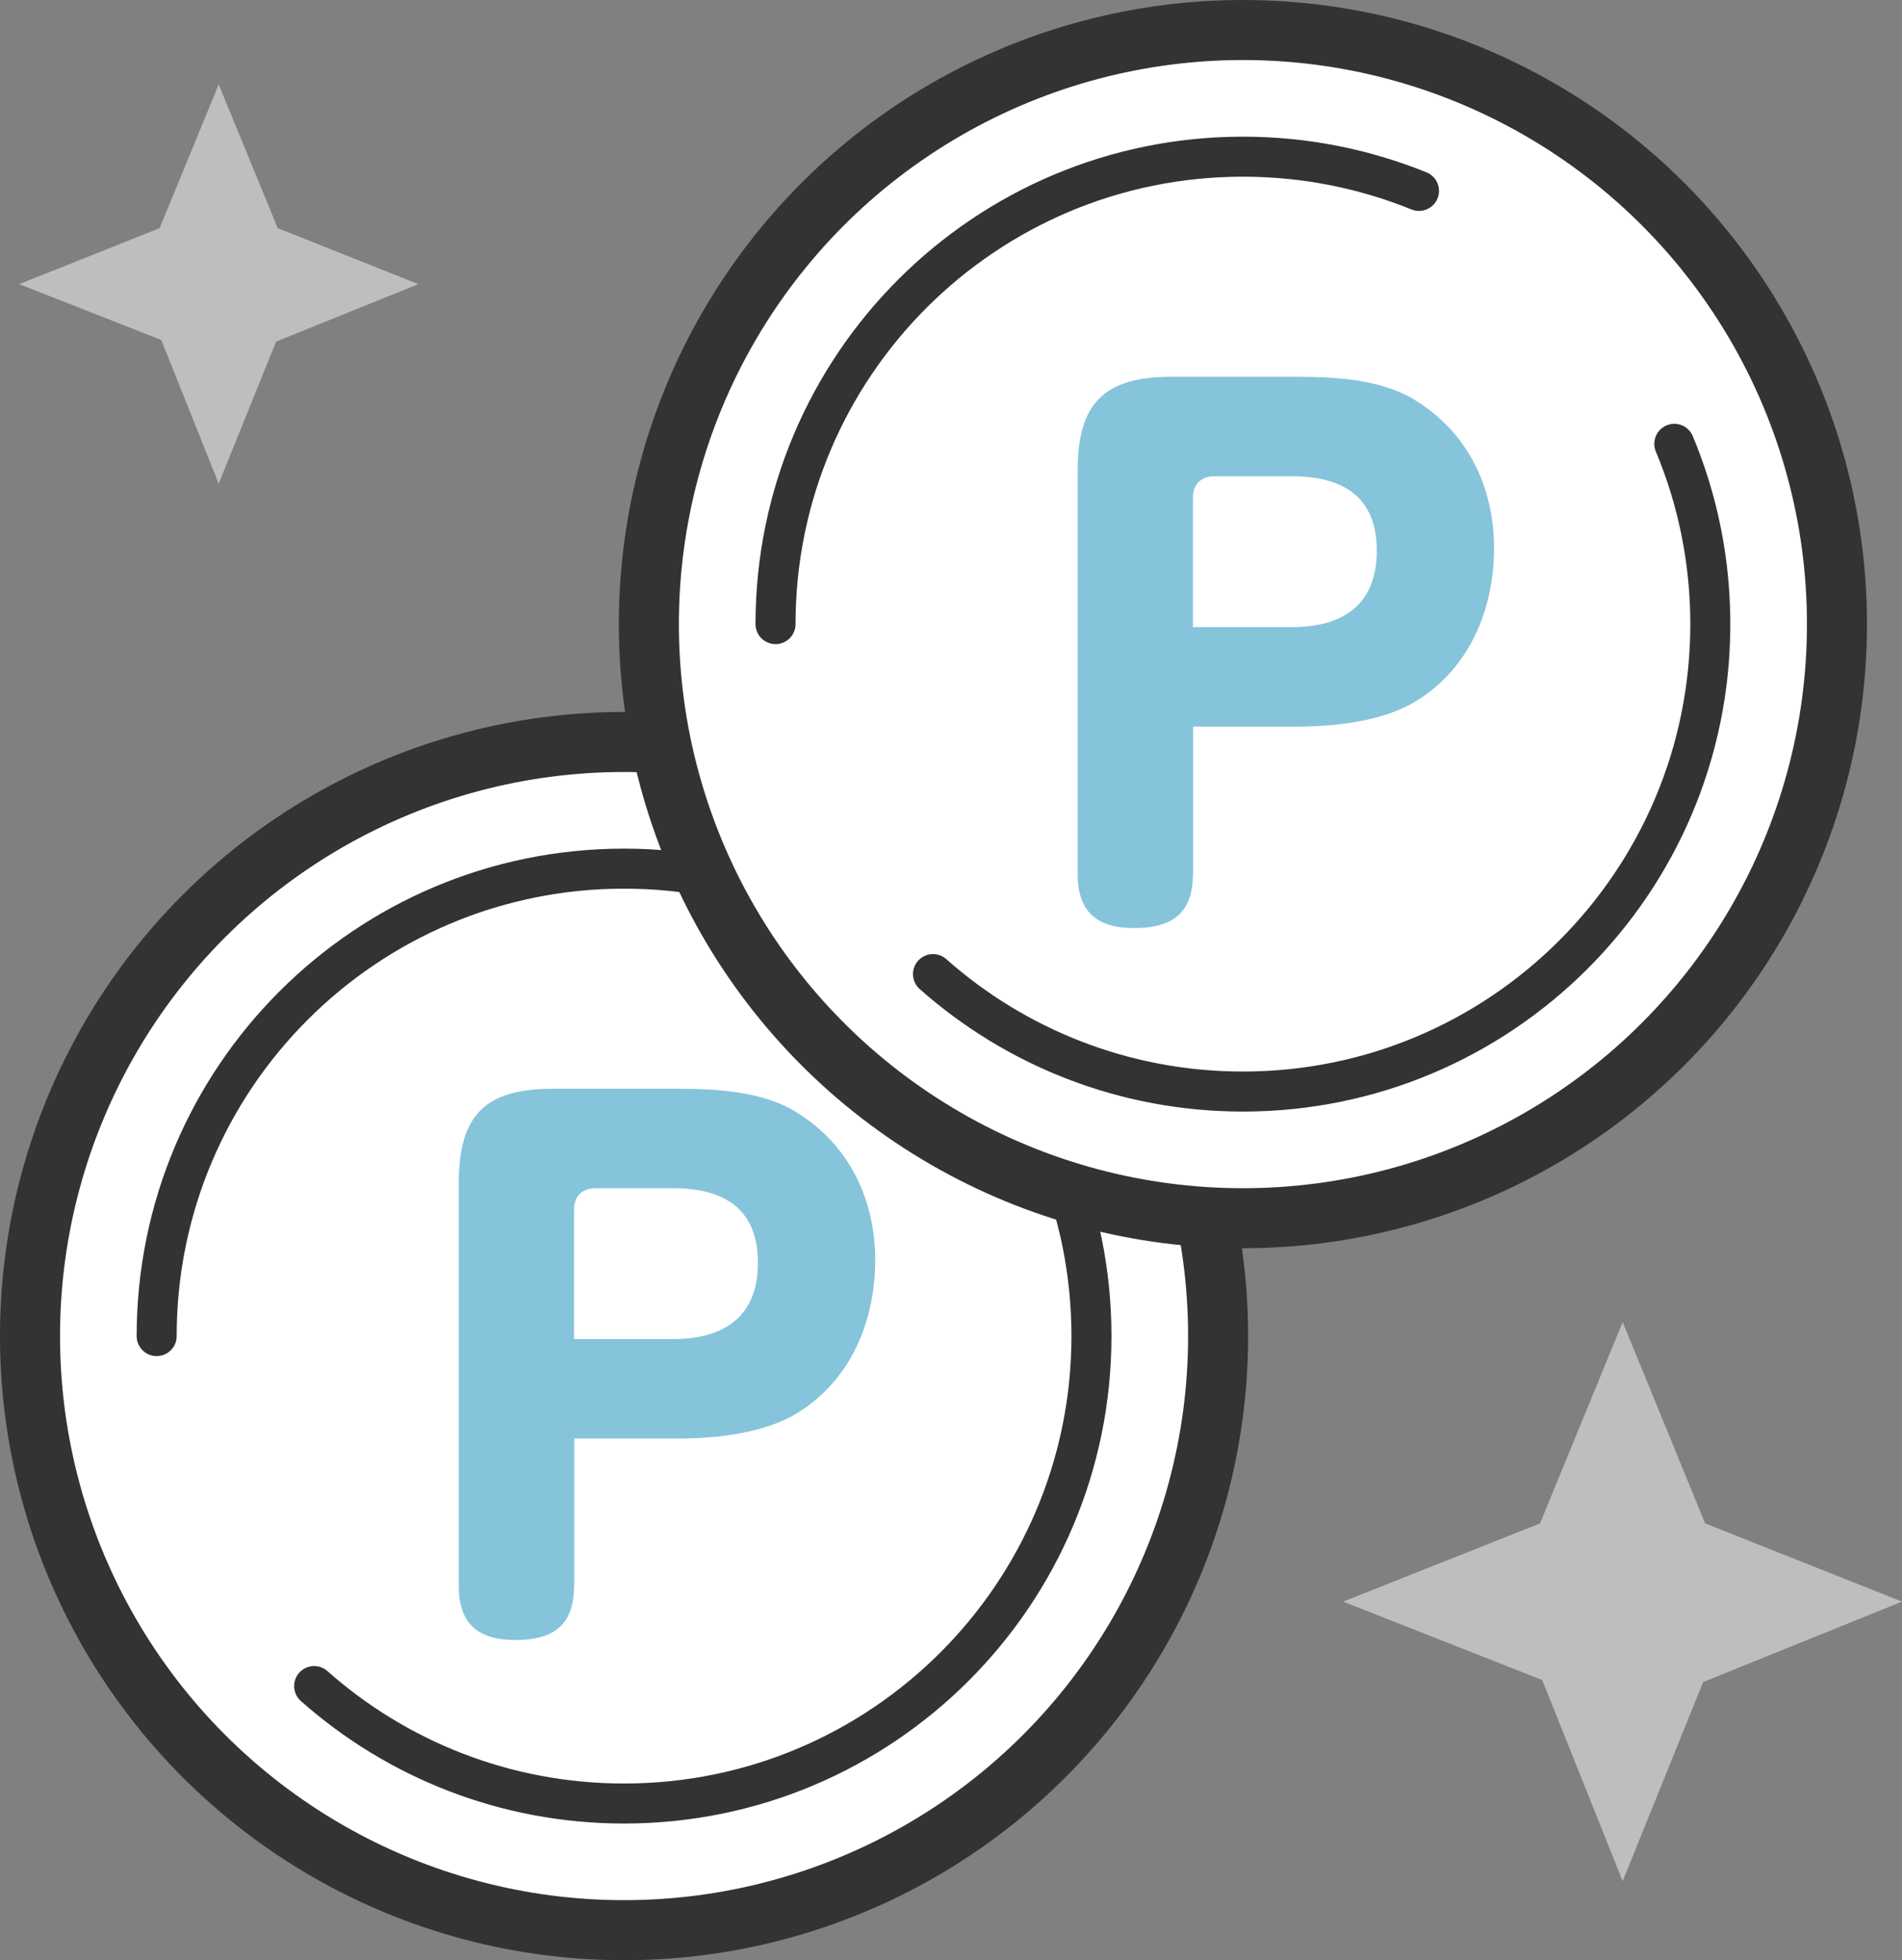
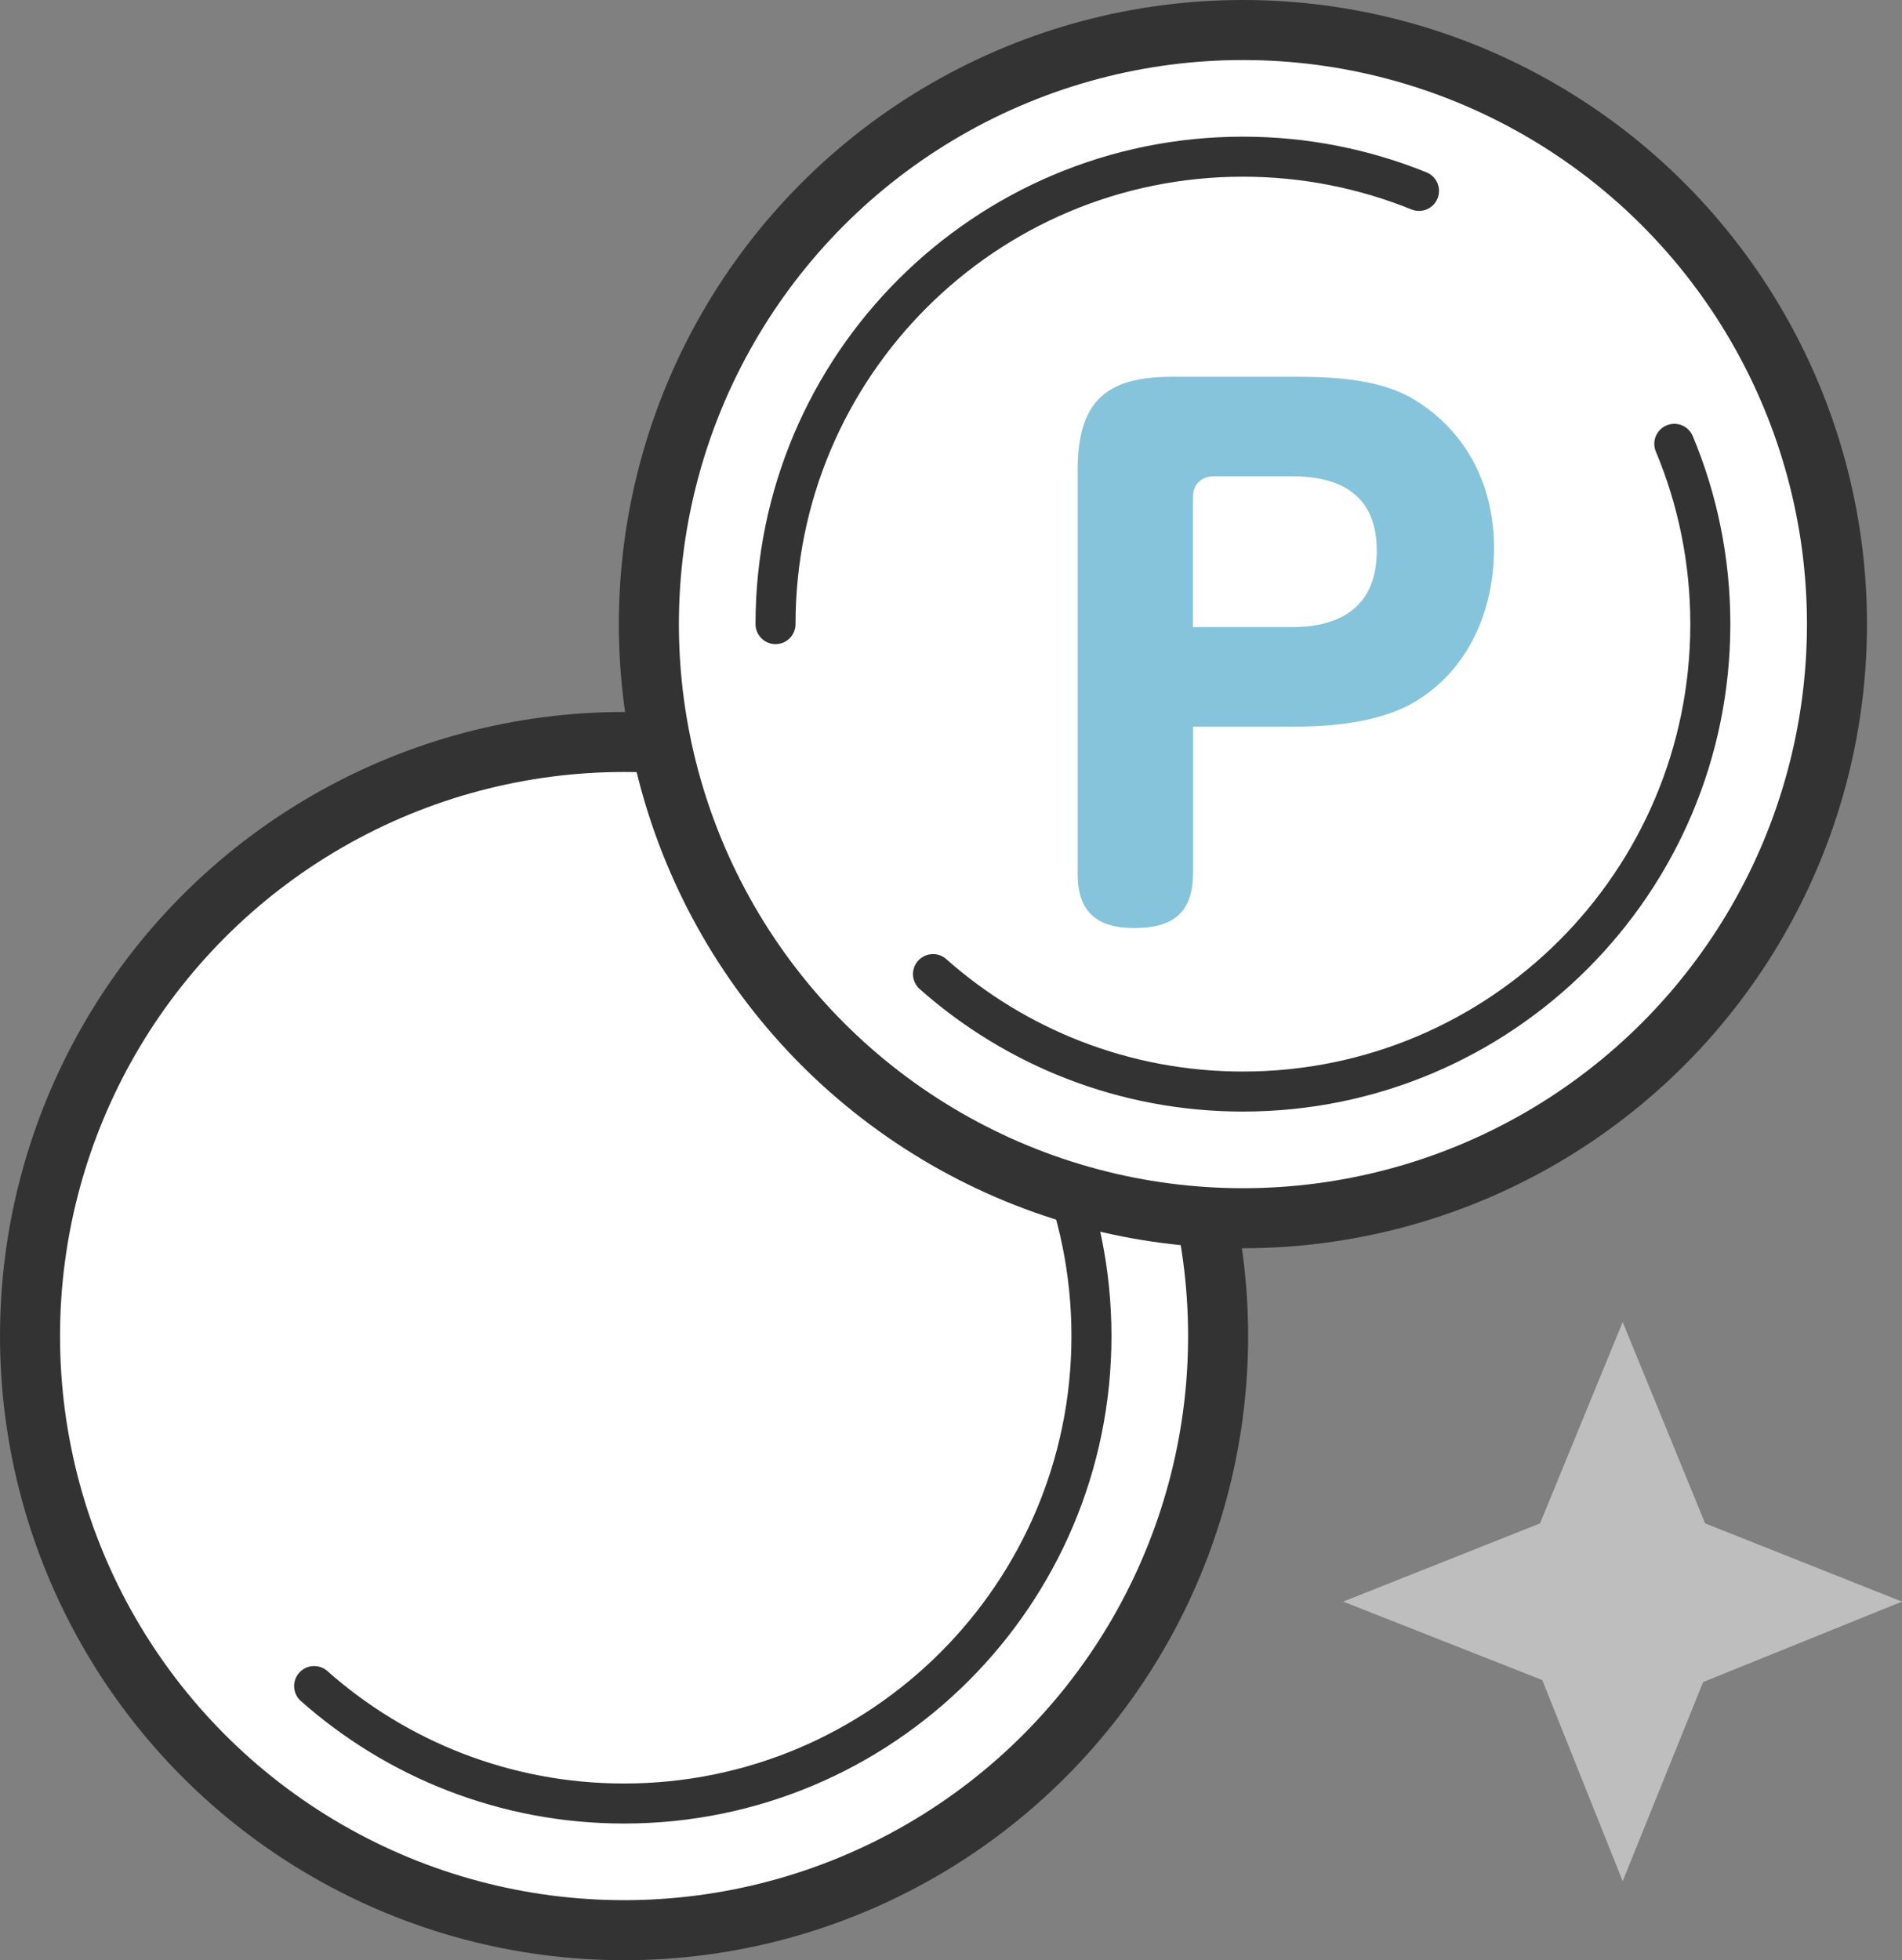
<svg xmlns="http://www.w3.org/2000/svg" id="_レイヤー_2" width="95.06" height="97.96" viewBox="0 0 95.06 97.96">
  <rect x="0" y="0" width="95.06" height="97.96" fill="#808080" stroke="none" />
  <defs>
    <style>.cls-1{fill:#bebebe;}.cls-2{fill:#86c4dc;}.cls-3{fill:none;stroke-width:2px;}.cls-3,.cls-4{stroke:#333;stroke-linecap:round;stroke-linejoin:round;}.cls-4{fill:#fff;stroke-width:3px;}</style>
  </defs>
  <g id="_レイヤー_2-2">
    <g>
      <g>
        <circle class="cls-4" cx="31.19" cy="66.77" r="29.69" />
-         <path class="cls-2" d="m28.69,79.26c0,1.97-1.05,2.7-2.93,2.7s-2.83-.82-2.83-2.7v-20.18c0-3.36,1.35-4.67,4.67-4.67h6.29c1.91,0,4.18.13,5.83,1.12,2.67,1.61,4.02,4.34,4.02,7.44s-1.25,5.99-3.82,7.6c-1.65,1.05-4.08,1.32-6.02,1.32h-5.2v7.37Zm4.94-12.34c2.53,0,4.25-1.09,4.25-3.82s-1.74-3.72-4.25-3.72h-3.85c-.69,0-1.09.39-1.09,1.09v6.45h4.94Z" />
-         <path class="cls-3" d="m7.83,66.77c0-12.9,10.46-23.36,23.36-23.36,3.11,0,6.08.61,8.8,1.71" />
        <path class="cls-3" d="m52.75,57.76c1.16,2.77,1.8,5.82,1.8,9.01,0,12.9-10.46,23.36-23.36,23.36-5.94,0-11.37-2.22-15.49-5.87" />
      </g>
      <circle class="cls-4" cx="62.12" cy="31.19" r="29.69" />
      <path class="cls-2" d="m59.62,43.68c0,1.97-1.05,2.7-2.93,2.7s-2.83-.82-2.83-2.7v-20.18c0-3.36,1.35-4.67,4.67-4.67h6.29c1.91,0,4.18.13,5.83,1.12,2.67,1.61,4.02,4.34,4.02,7.44s-1.25,5.99-3.82,7.6c-1.65,1.05-4.08,1.32-6.02,1.32h-5.2v7.37Zm4.94-12.34c2.53,0,4.25-1.09,4.25-3.82s-1.74-3.72-4.25-3.72h-3.85c-.69,0-1.09.4-1.09,1.09v6.45h4.94Z" />
      <path class="cls-3" d="m38.76,31.19c0-12.9,10.46-23.36,23.36-23.36,3.11,0,6.08.61,8.8,1.71" />
      <path class="cls-3" d="m83.68,22.18c1.16,2.77,1.8,5.82,1.8,9.01,0,12.9-10.46,23.36-23.36,23.36-5.94,0-11.37-2.22-15.49-5.87" />
-       <polygon class="cls-1" points="13.88 11.4 20.91 14.2 13.8 17.07 10.93 24.17 8.06 16.99 .96 14.2 7.98 11.4 10.93 4.22 13.88 11.4" />
      <polygon class="cls-1" points="85.22 76.13 95.06 80.04 85.12 84.06 81.1 94.01 77.08 83.96 67.13 80.04 76.97 76.13 81.1 66.07 85.22 76.13" />
    </g>
  </g>
</svg>